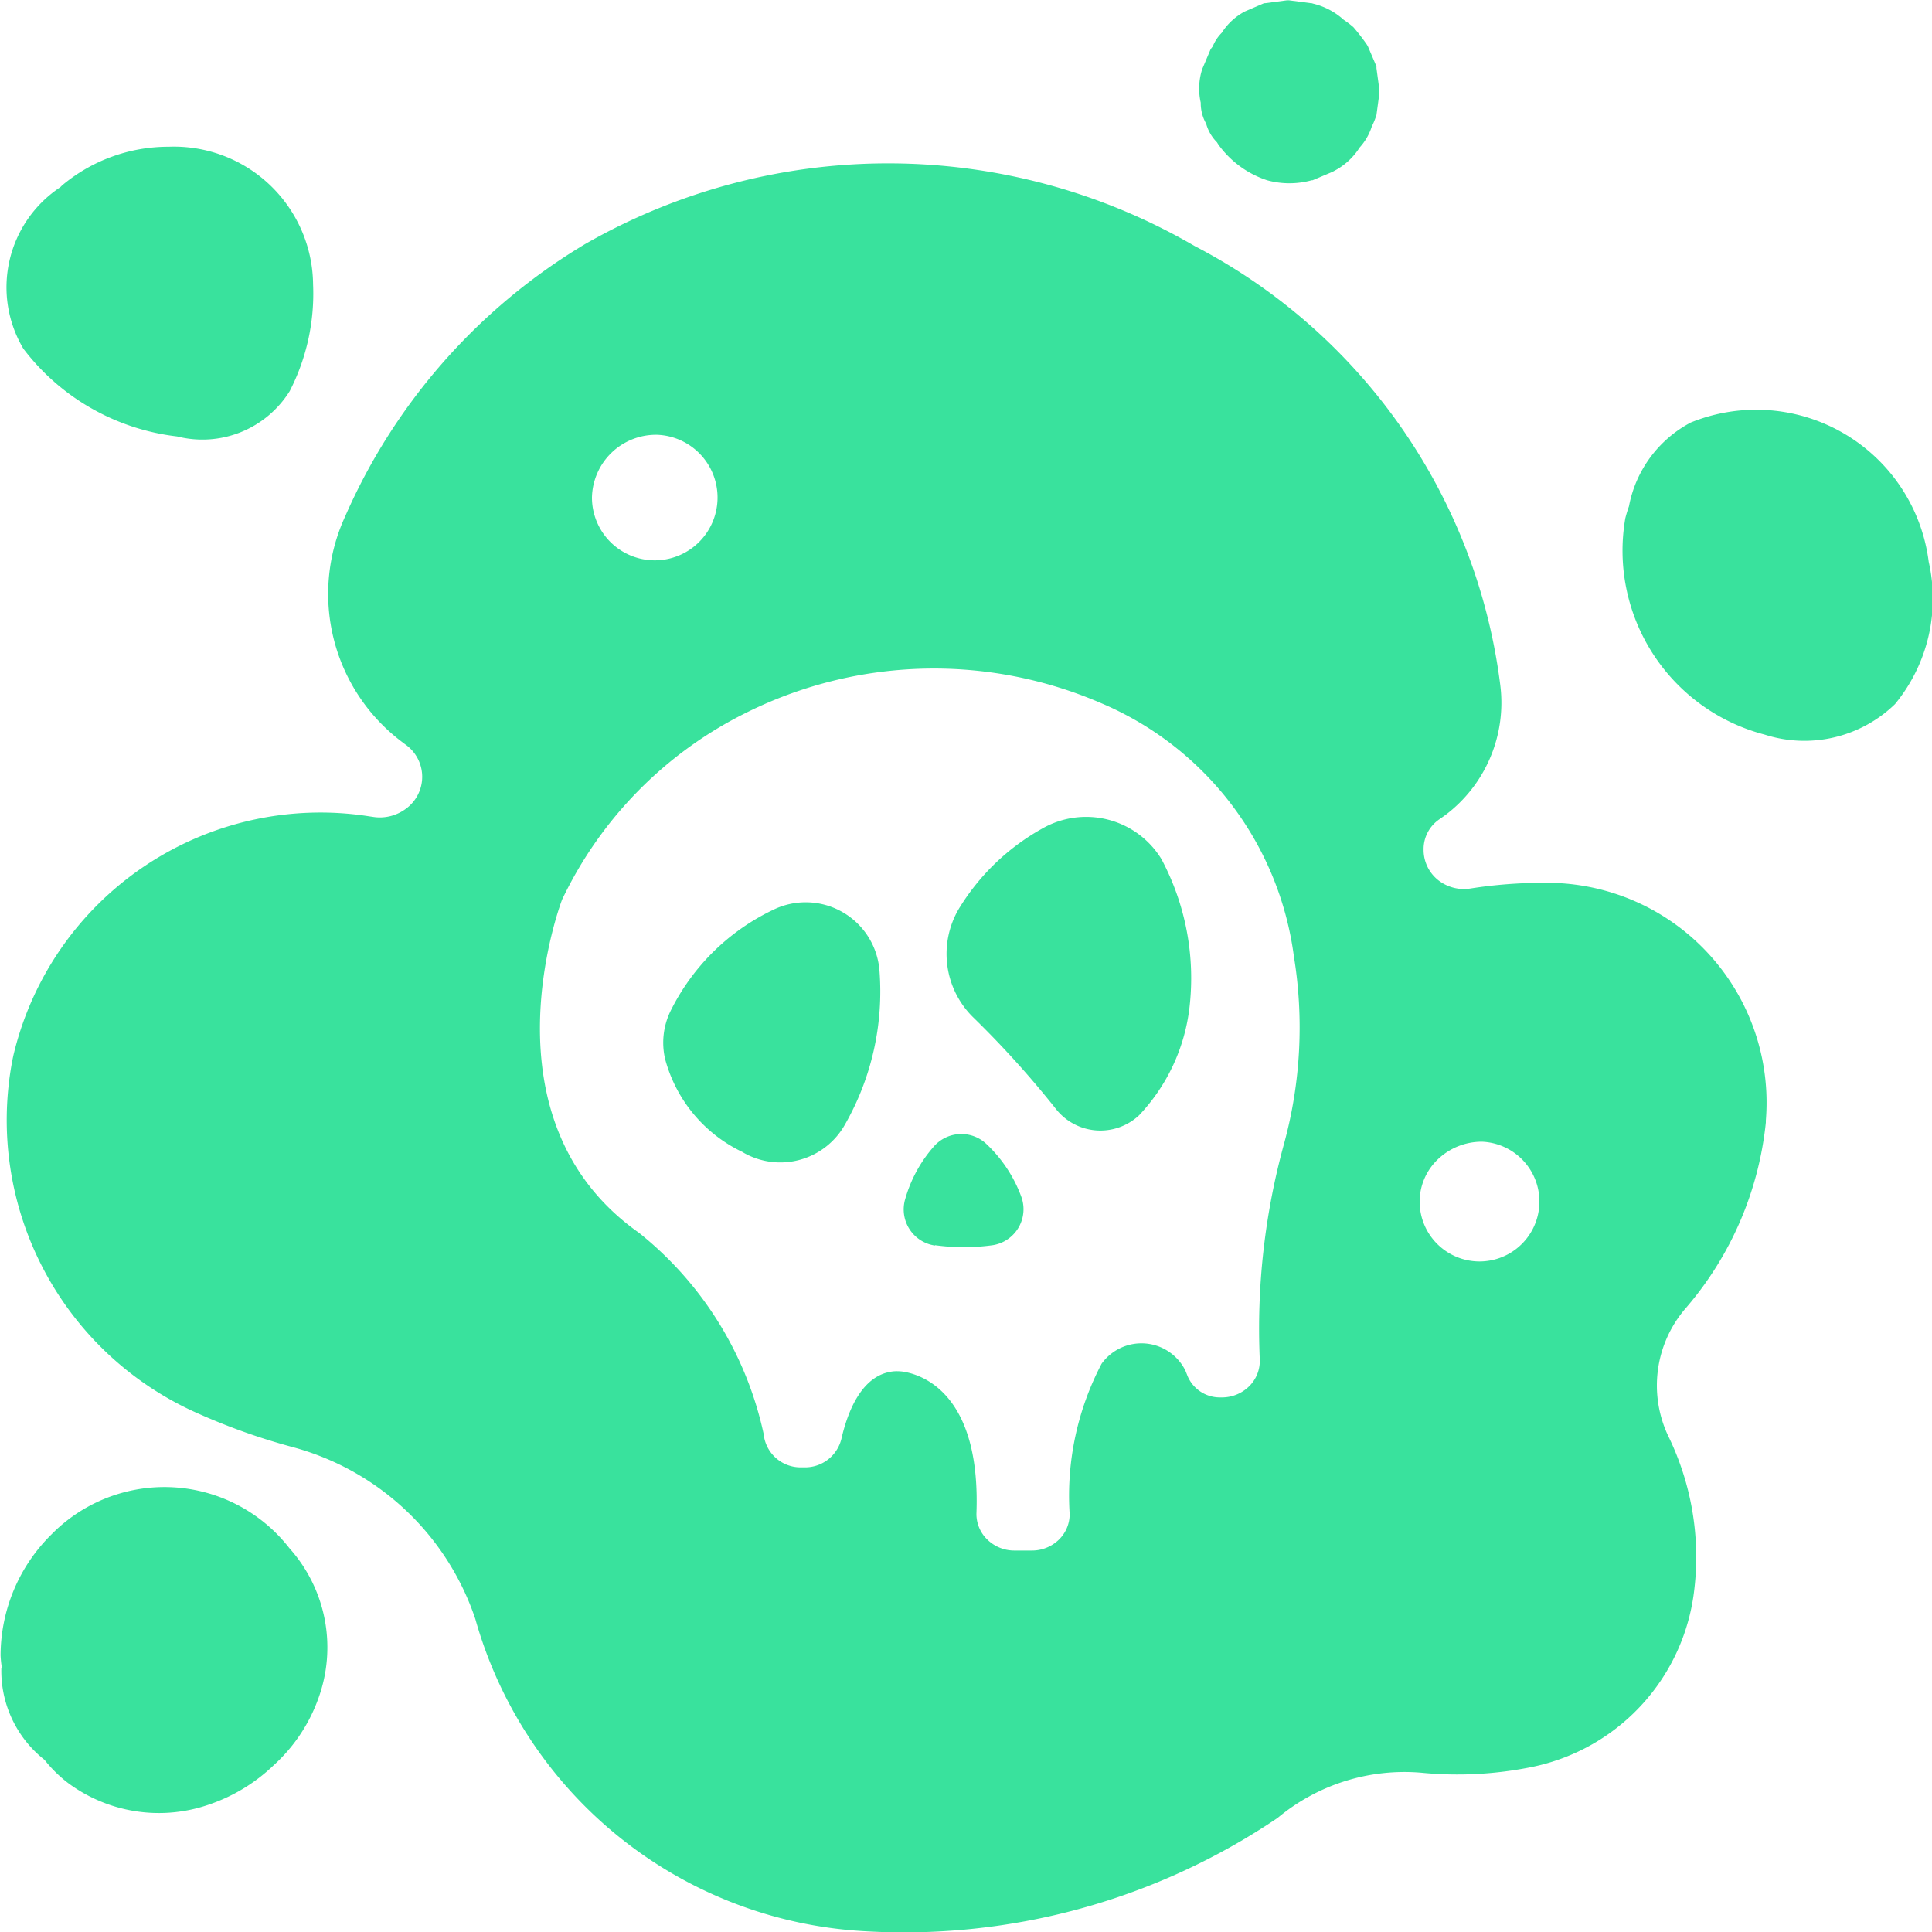
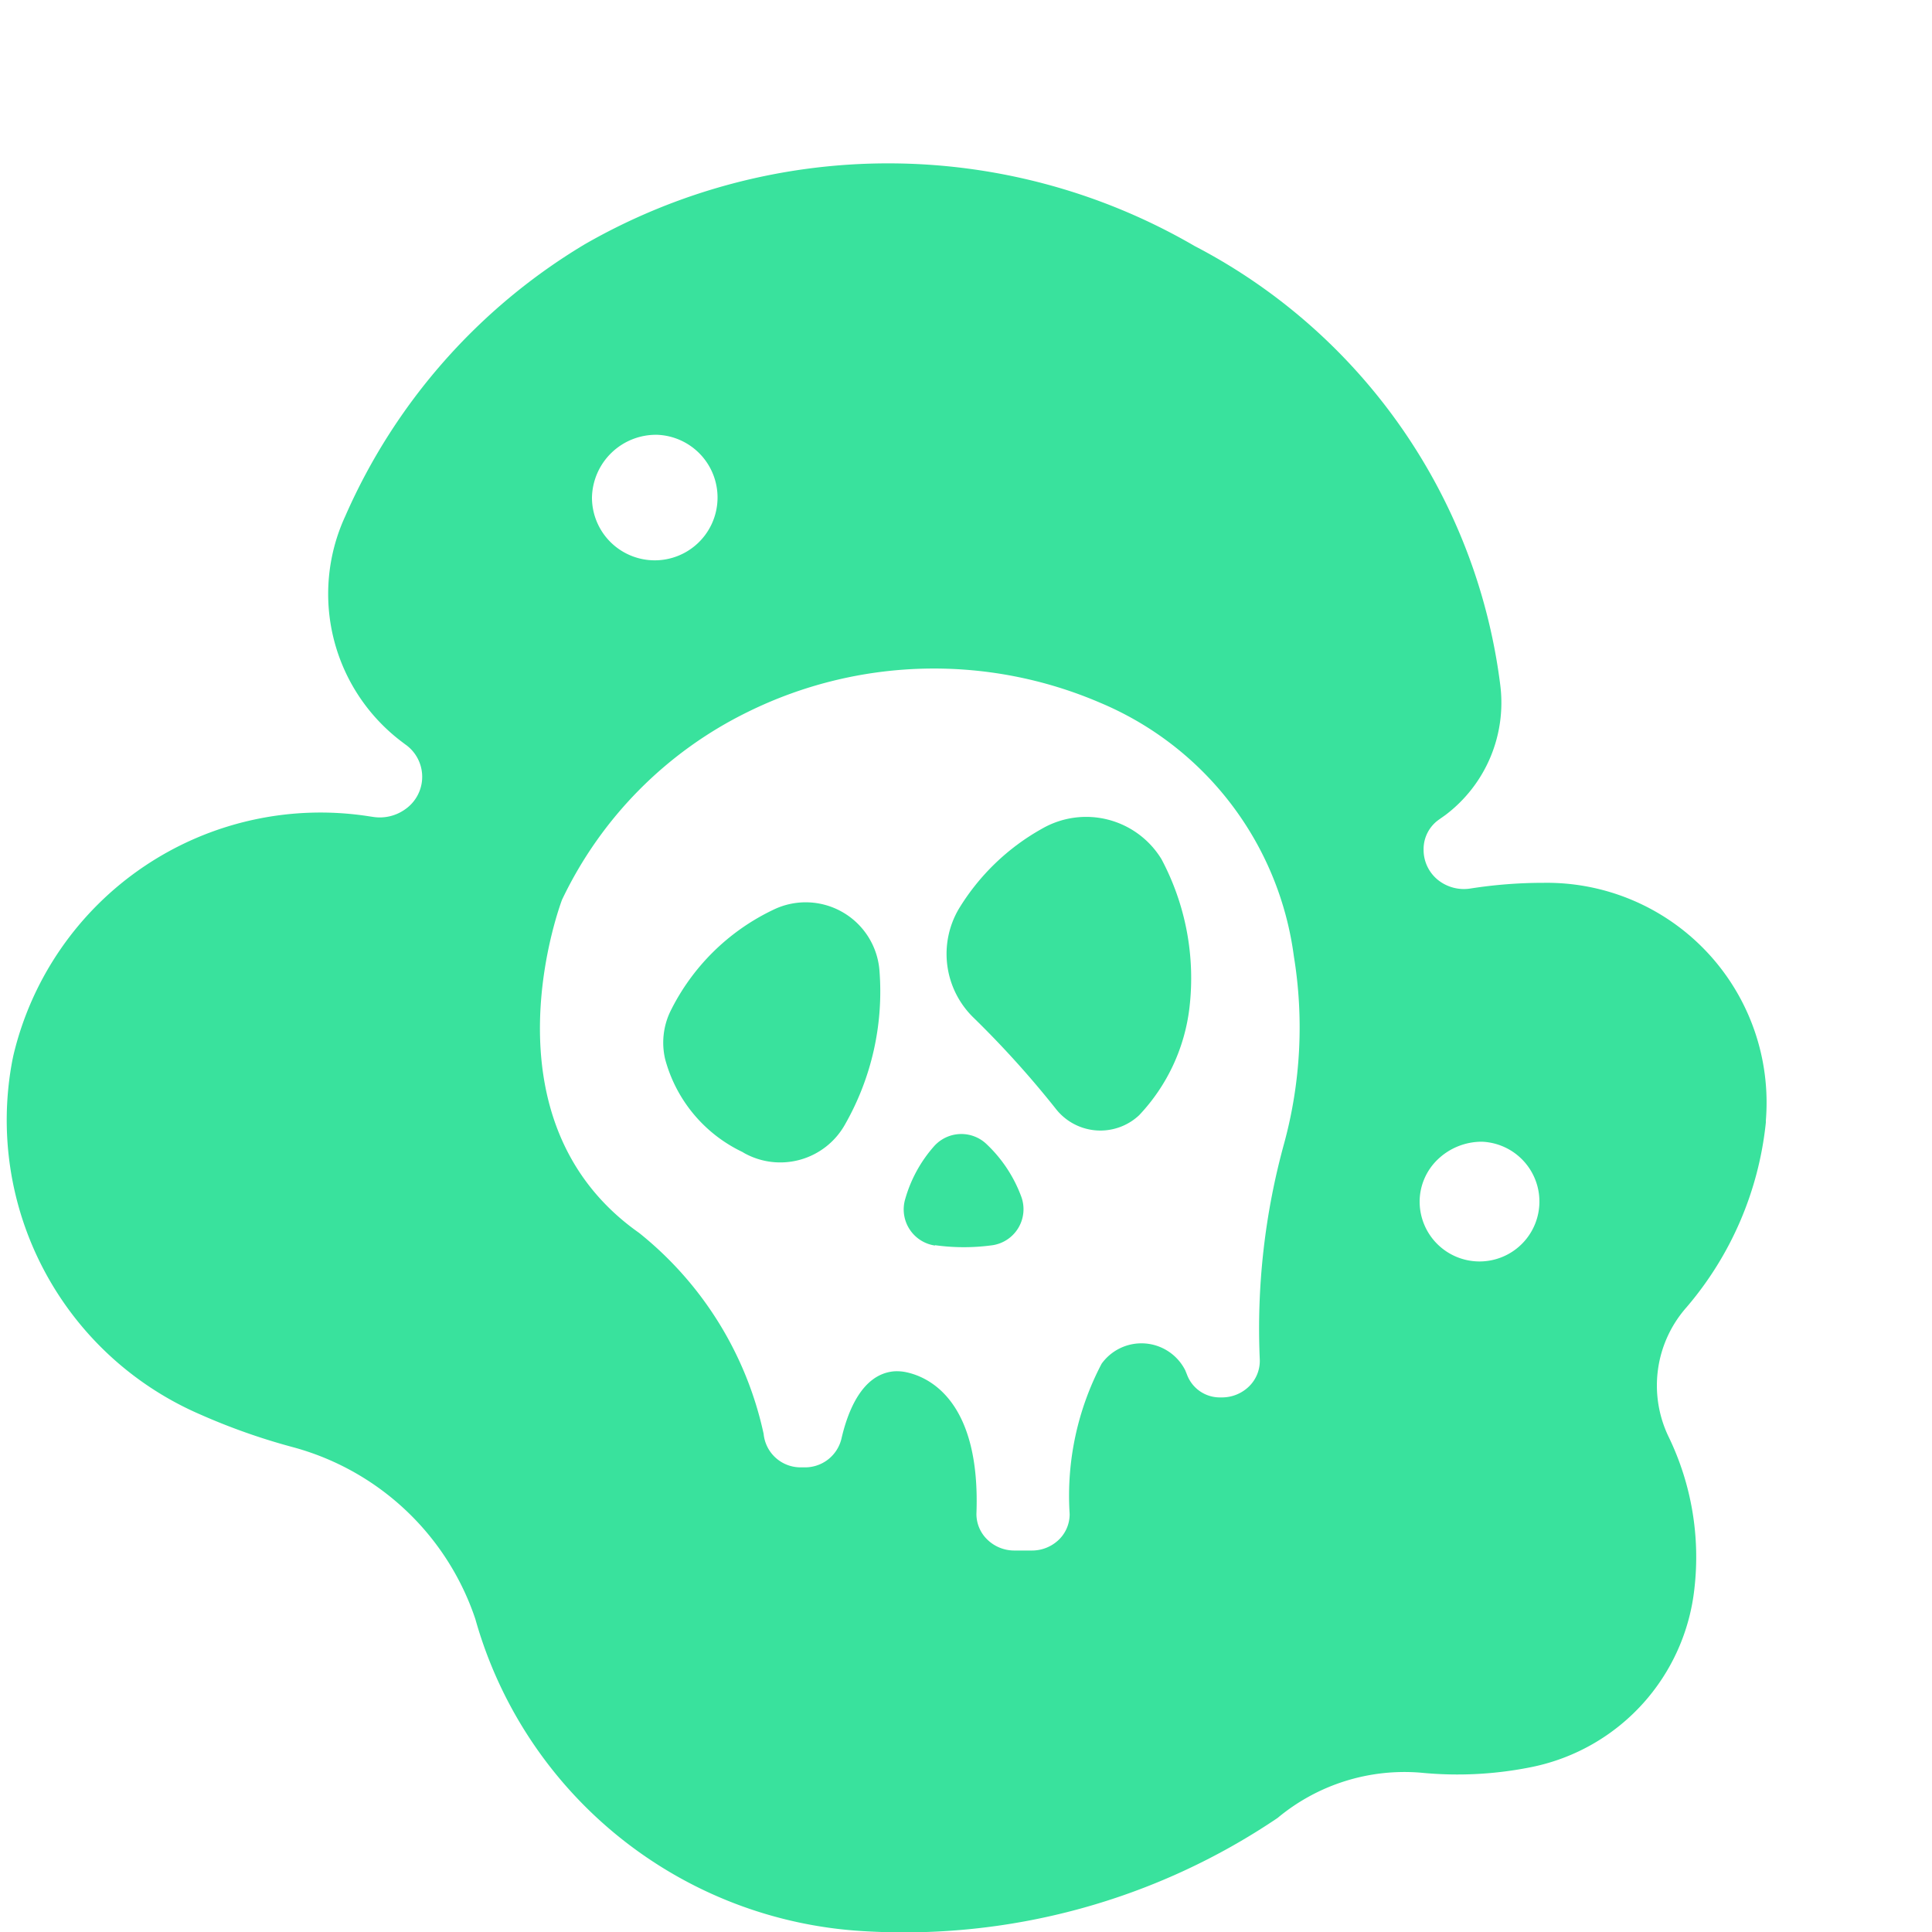
<svg xmlns="http://www.w3.org/2000/svg" id="noun_abnormal_poison_2359985" width="20" height="20" viewBox="0 0 20 20">
  <defs>
    <style>
            .cls-1{fill:#39e29d}
        </style>
  </defs>
-   <path id="Path_1172" d="M30.447 56.048a1.065 1.065 0 0 0 1.166-.469 2.208 2.208 0 0 0 .242-1.105 1.44 1.44 0 0 0-1.493-1.425 1.716 1.716 0 0 0-1.105.4l-.019.019a1.243 1.243 0 0 0-.382 1.672 2.338 2.338 0 0 0 1.591.908z" class="cls-1" transform="translate(-28.614 -51.53)" />
-   <path id="Path_1173" d="M311.5 19.97a.436.436 0 0 0 .112.193.441.441 0 0 0 .032.047 1.011 1.011 0 0 0 .487.346.873.873 0 0 0 .462 0h.009l.208-.088.016-.009a.687.687 0 0 0 .263-.242.586.586 0 0 0 .125-.215.868.868 0 0 0 .049-.121l.031-.23v-.027l-.031-.229v-.018l-.088-.206-.011-.019a2.045 2.045 0 0 0-.14-.181.95.95 0 0 0-.1-.076.723.723 0 0 0-.315-.167l-.017-.005h-.009l-.227-.03h-.018l-.227.03h-.011l-.2.086a.643.643 0 0 0-.239.221.425.425 0 0 0-.093.141l-.021.027-.088.208a.658.658 0 0 0-.015.347.43.43 0 0 0 .056.217z" class="cls-1" transform="translate(-299.014 -18.69)" />
-   <path id="Path_1174" d="M413.426 122.674a1.347 1.347 0 0 0 1.348-.316 1.719 1.719 0 0 0 .349-1.473 1.8 1.8 0 0 0-2.463-1.442 1.241 1.241 0 0 0-.64.867 1.3 1.3 0 0 0-.038.125 1.968 1.968 0 0 0 1.444 2.239z" class="cls-1" transform="translate(-395.157 -115.069)" />
-   <path id="Path_1175" d="M27.247 391.037a1.173 1.173 0 0 0 .447.953 1.351 1.351 0 0 0 .244.24 1.579 1.579 0 0 0 1.475.217 1.8 1.8 0 0 0 .652-.4 1.713 1.713 0 0 0 .464-.694 1.539 1.539 0 0 0-.3-1.554 1.639 1.639 0 0 0-2.463-.143 1.765 1.765 0 0 0-.527 1.253 1.133 1.133 0 0 0 .013.126z" class="cls-1" transform="translate(-27.233 -373.772)" />
  <path id="Path_1176" d="M241.684 299.173a2.166 2.166 0 0 0 .6 0 .377.377 0 0 0 .295-.5 1.428 1.428 0 0 0-.356-.542.378.378 0 0 0-.545.015 1.4 1.4 0 0 0-.3.545.378.378 0 0 0 .308.486z" class="cls-1" transform="translate(-232.006 -286.283)" />
  <path id="Path_1177" d="M185.33 244.52l.016.01a.768.768 0 0 0 1.047-.3 2.775 2.775 0 0 0 .354-1.591.766.766 0 0 0-1.105-.624 2.279 2.279 0 0 0-1.061 1.052.748.748 0 0 0-.053.489 1.492 1.492 0 0 0 .802.964z" class="cls-1" transform="translate(-177.643 -232.594)" />
  <path id="Path_1178" d="M252.038 223.245a10.042 10.042 0 0 1 .853.944.586.586 0 0 0 .865.07 1.952 1.952 0 0 0 .521-1.112 2.621 2.621 0 0 0-.29-1.54.914.914 0 0 0-1.235-.315 2.343 2.343 0 0 0-.865.835.92.92 0 0 0 .151 1.118z" class="cls-1" transform="translate(-241.964 -212.714)" />
  <path id="Path_1179" d="M30.631 69.972a6.571 6.571 0 0 0 .949.336 2.746 2.746 0 0 1 1.9 1.783 4.439 4.439 0 0 0 4.014 3.23 6.907 6.907 0 0 0 4.291-1.172 2.051 2.051 0 0 1 1.485-.468 3.86 3.86 0 0 0 1.151-.06A2.119 2.119 0 0 0 46.1 71.77a2.854 2.854 0 0 0-.264-1.559 1.222 1.222 0 0 1 .181-1.347 3.49 3.49 0 0 0 .822-1.914v-.02a2.275 2.275 0 0 0-2.3-2.461 4.873 4.873 0 0 0-.759.059.43.43 0 0 1-.338-.091.4.4 0 0 1-.146-.307v-.008a.373.373 0 0 1 .161-.309l.065-.046a1.456 1.456 0 0 0 .568-1.343 5.958 5.958 0 0 0-3.164-4.547 6.308 6.308 0 0 0-6.314-.018 6.161 6.161 0 0 0-2.48 2.817 1.918 1.918 0 0 0 .584 2.331l.037.028a.409.409 0 0 1 0 .673.45.45 0 0 1-.329.079l-.047-.007a3.267 3.267 0 0 0-3.68 2.478l-.01.048a3.319 3.319 0 0 0 1.944 3.666zM43.9 67.149a.62.62 0 1 1-.645.62.607.607 0 0 1 .189-.438.658.658 0 0 1 .456-.182zm-8.537-7.318a.65.65 0 1 1-.676.649.663.663 0 0 1 .675-.649zm-.983 4.807A4.15 4.15 0 0 1 36.3 62.7a4.357 4.357 0 0 1 3.653-.093 3.315 3.315 0 0 1 2 2.622 4.567 4.567 0 0 1-.1 1.935A7.222 7.222 0 0 0 41.6 69.4a.369.369 0 0 1-.108.279.4.4 0 0 1-.285.117h-.021a.362.362 0 0 1-.34-.238l-.017-.042a.508.508 0 0 0-.866-.069 2.939 2.939 0 0 0-.331 1.556.367.367 0 0 1-.114.268.4.4 0 0 1-.279.11h-.179a.4.4 0 0 1-.282-.115.367.367 0 0 1-.111-.266c.044-1.165-.488-1.41-.714-1.462a.463.463 0 0 0-.14-.012c-.333.03-.48.42-.544.7a.387.387 0 0 1-.382.294h-.034a.384.384 0 0 1-.389-.347 3.65 3.65 0 0 0-1.289-2.08c-1.675-1.18-.796-3.454-.796-3.454z" class="cls-1" transform="translate(-28.559 -55.33)" />
</svg>